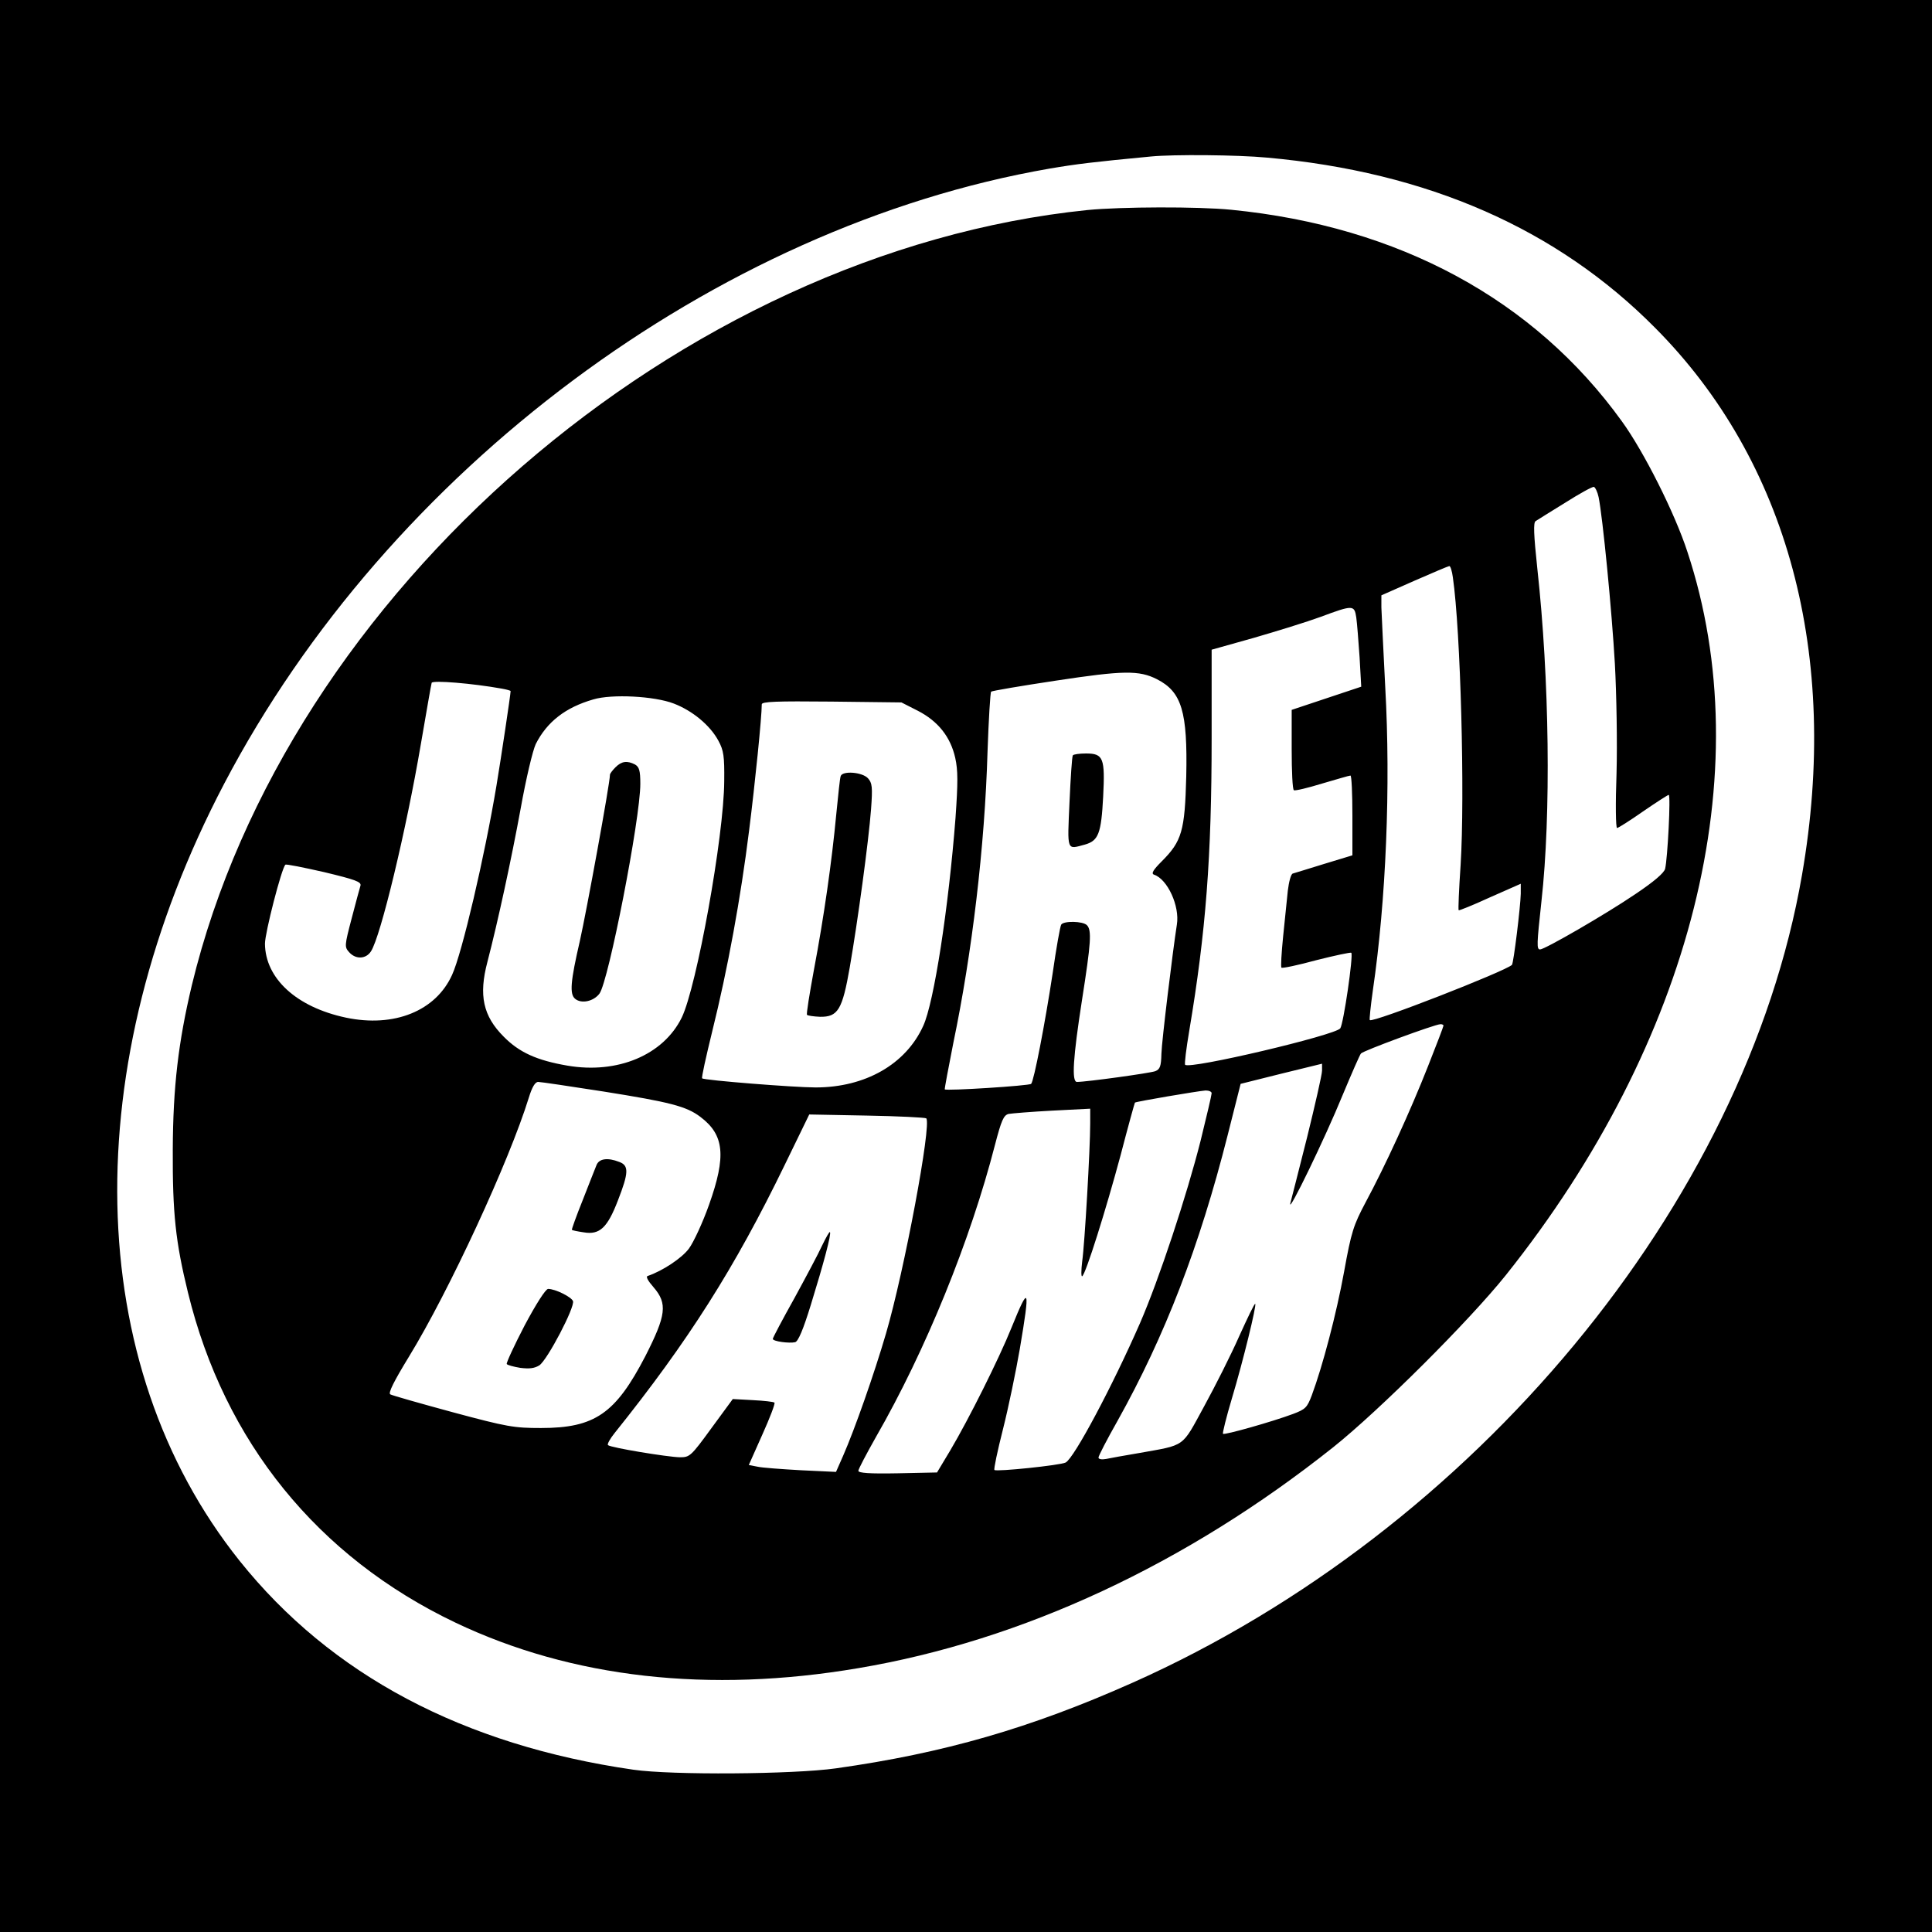
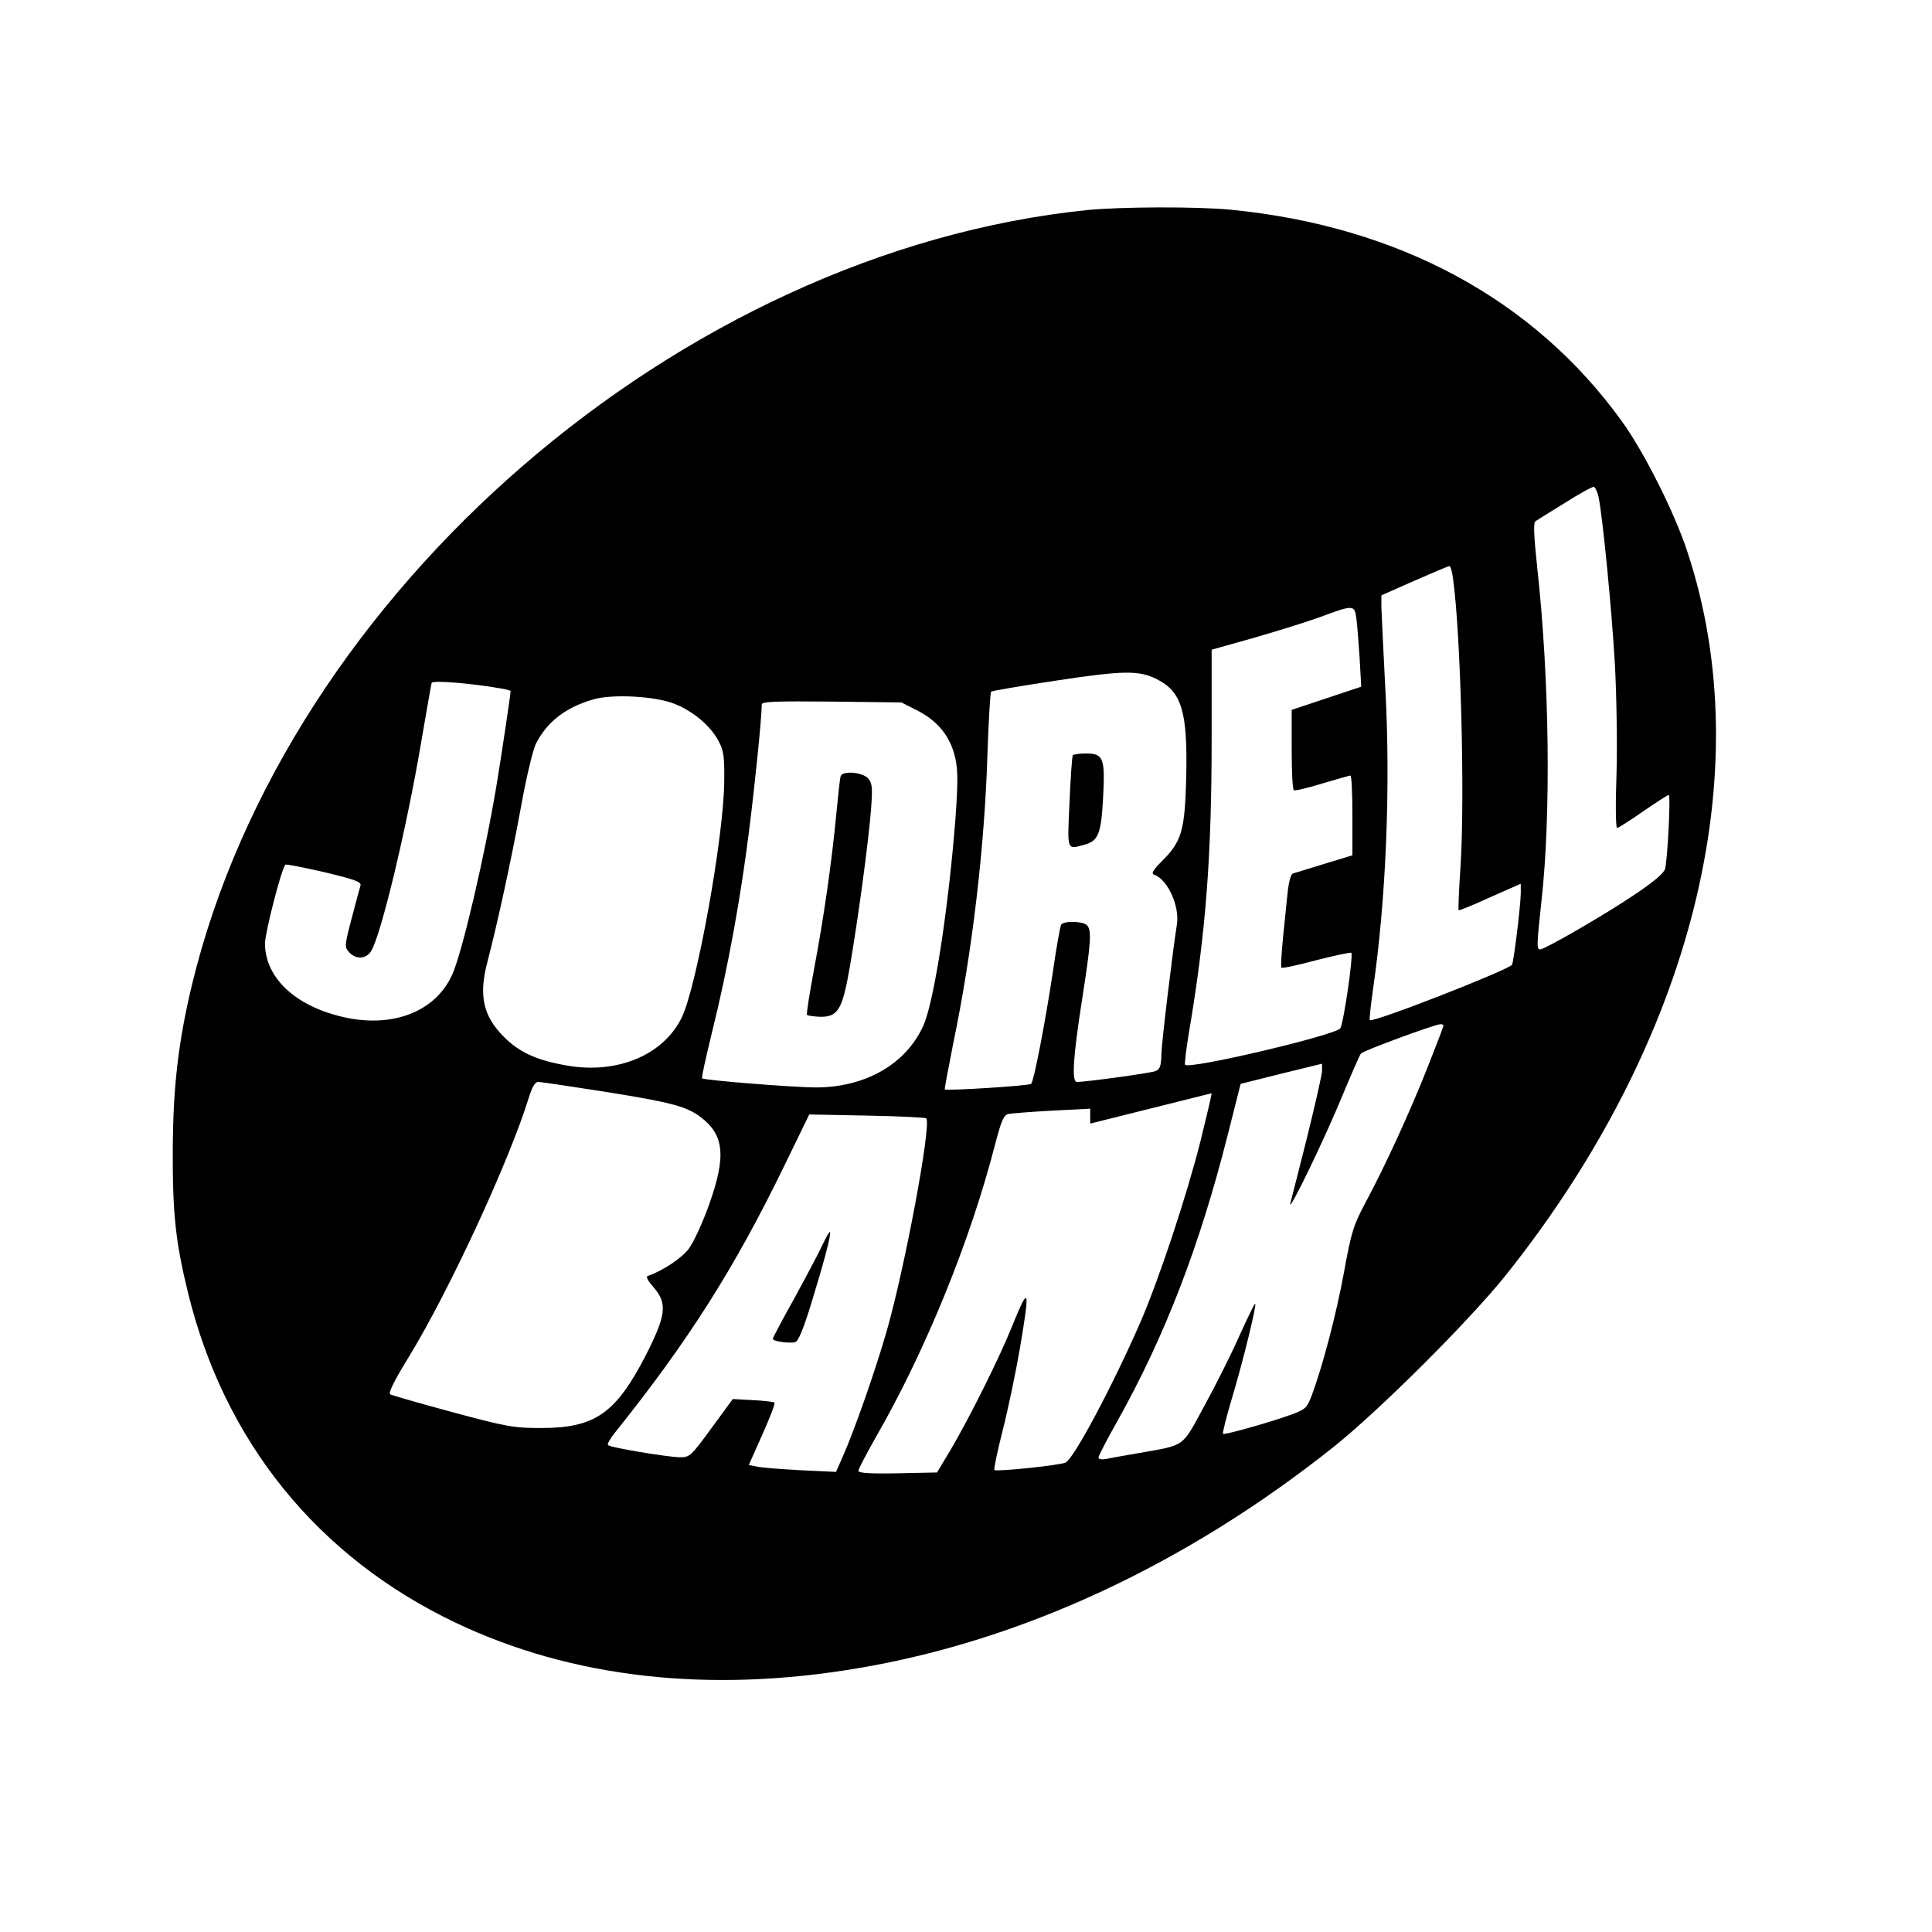
<svg xmlns="http://www.w3.org/2000/svg" version="1.0" width="700pt" height="700pt" viewBox="0 0 700 700" preserveAspectRatio="xMidYMid meet">
  <g transform="translate(0,700) scale(0.1,-0.1)" fill="#000000" stroke="none">
-     <path d="M0 3500 l0 -3500 3500 0 3500 0 0 3500 0 3500 -3500 0 -3500 0 0 -3500z m4590 2929 c582 -52 1051 -258 1406 -616 482 -484 671 -1188 533 -1983 -206 -1191 -1187 -2375 -2426 -2927 -368 -164 -683 -255 -1074 -310 -155 -22 -596 -25 -734 -5 -616 89 -1096 343 -1427 757 -570 714 -592 1792 -56 2815 595 1136 1779 2019 2990 2229 100 17 158 24 368 44 82 8 314 6 420 -4z" />
-     <path d="M3940 6239 c-1475 -151 -2902 -1387 -3245 -2809 -49 -206 -68 -368 -69 -595 -1 -231 10 -334 55 -518 132 -541 470 -958 969 -1196 422 -201 919 -257 1460 -165 594 100 1188 377 1720 800 168 134 493 458 626 624 675 846 921 1824 658 2620 -45 139 -158 364 -238 474 -318 441 -808 706 -1415 766 -121 12 -399 11 -521 -1z m1852 -1040 c15 -73 48 -412 59 -604 6 -110 9 -289 6 -397 -4 -109 -3 -198 2 -198 4 0 47 27 94 60 48 33 90 60 93 60 8 0 -4 -231 -13 -268 -4 -15 -40 -46 -107 -91 -109 -74 -329 -201 -346 -201 -13 0 -12 18 5 175 35 313 29 805 -15 1205 -13 123 -15 167 -6 172 6 4 54 34 106 66 52 33 99 59 105 58 5 -2 13 -18 17 -37z m-528 -291 c28 -193 44 -790 28 -1043 -6 -88 -9 -161 -7 -163 1 -2 53 19 114 47 l111 49 0 -36 c-1 -47 -26 -252 -32 -258 -24 -23 -505 -211 -515 -200 -2 2 3 50 11 107 48 327 65 741 45 1099 -7 135 -13 265 -14 289 l0 44 120 53 c66 29 123 53 126 53 4 1 10 -18 13 -41z m-350 -145 c3 -21 8 -86 12 -144 l6 -107 -126 -42 -126 -42 0 -143 c0 -79 3 -146 8 -148 4 -3 50 8 102 24 52 15 98 29 103 29 4 0 7 -65 7 -145 l0 -144 -102 -31 c-57 -18 -108 -33 -114 -35 -7 -2 -14 -30 -18 -62 -3 -32 -11 -107 -17 -166 -6 -60 -9 -111 -6 -113 3 -3 60 9 126 27 67 17 124 29 127 27 8 -9 -28 -257 -40 -274 -19 -25 -544 -149 -562 -132 -3 3 4 59 15 124 60 357 81 630 81 1059 l0 321 153 43 c83 24 193 58 242 76 118 44 122 43 129 -2z m-722 -224 c90 -46 111 -118 106 -352 -5 -198 -16 -235 -89 -308 -30 -30 -39 -44 -28 -48 49 -16 94 -114 83 -181 -15 -96 -55 -424 -56 -468 -1 -45 -5 -56 -22 -63 -18 -7 -249 -39 -284 -39 -20 0 -14 89 18 295 33 210 36 255 18 273 -15 15 -84 16 -93 2 -4 -6 -18 -85 -31 -176 -28 -184 -68 -391 -78 -401 -7 -7 -307 -26 -313 -20 -1 2 13 77 31 168 68 326 114 712 124 1056 4 116 10 214 13 217 3 3 109 21 235 40 244 37 301 38 366 5z m-2374 -34 c17 -3 32 -7 32 -9 0 -12 -35 -245 -51 -341 -43 -258 -125 -609 -161 -687 -59 -131 -210 -192 -385 -155 -179 38 -292 142 -293 268 0 39 60 273 74 286 2 3 66 -10 141 -27 112 -27 135 -35 131 -49 -3 -9 -17 -62 -32 -119 -26 -99 -26 -103 -9 -122 24 -27 61 -25 79 3 35 53 128 440 181 752 20 116 37 215 39 221 4 10 148 -2 254 -21z m623 -54 c68 -26 132 -79 162 -135 19 -35 22 -56 21 -146 -1 -200 -100 -746 -154 -857 -67 -136 -233 -205 -414 -174 -111 19 -175 48 -231 105 -75 75 -91 150 -59 271 38 146 87 373 120 553 20 112 44 212 55 236 41 81 108 133 209 162 67 20 221 12 291 -15z m884 -26 c74 -38 119 -95 136 -171 10 -45 10 -89 1 -217 -25 -325 -78 -670 -117 -754 -63 -139 -210 -223 -390 -223 -77 0 -405 26 -411 33 -3 2 14 78 36 168 57 229 104 488 134 729 22 174 46 412 46 458 0 10 51 12 253 10 l253 -3 59 -30z m1905 -1141 c0 -3 -25 -69 -56 -147 -65 -165 -156 -363 -226 -493 -44 -83 -52 -107 -78 -251 -28 -154 -78 -343 -117 -448 -17 -45 -23 -51 -68 -68 -75 -28 -248 -77 -254 -72 -2 3 12 60 32 127 42 140 90 338 85 344 -3 2 -28 -51 -58 -117 -29 -66 -87 -181 -127 -254 -83 -152 -65 -139 -238 -170 -49 -8 -102 -18 -117 -21 -16 -3 -28 -1 -28 5 0 6 31 66 69 133 172 308 297 632 399 1035 l47 186 148 37 147 36 0 -25 c0 -14 -25 -123 -54 -241 -30 -118 -57 -226 -61 -240 -9 -42 127 239 189 391 33 79 63 148 67 152 8 10 266 105 287 106 6 1 12 -2 12 -5z m-3042 -239 c238 -38 299 -53 350 -92 86 -65 94 -141 31 -318 -23 -65 -56 -136 -73 -159 -26 -35 -96 -81 -149 -99 -8 -2 0 -17 21 -41 51 -59 46 -101 -30 -250 -108 -208 -183 -260 -378 -260 -97 0 -122 4 -319 57 -118 32 -220 61 -227 65 -8 5 13 47 68 137 145 237 363 708 434 938 12 39 23 57 34 57 9 0 116 -16 238 -35z m2202 -6 c0 -6 -18 -83 -40 -172 -50 -198 -150 -501 -220 -662 -99 -226 -238 -488 -269 -504 -19 -10 -251 -34 -258 -27 -3 3 11 69 31 148 20 79 47 210 61 291 38 225 34 235 -30 77 -45 -112 -155 -332 -222 -445 l-48 -80 -142 -3 c-102 -2 -143 1 -143 9 0 6 29 61 64 123 180 313 342 712 431 1058 23 88 31 107 49 112 11 2 83 8 159 12 l137 7 0 -54 c0 -91 -20 -437 -29 -499 -4 -33 -4 -57 0 -54 13 8 86 241 139 438 27 104 51 190 52 191 4 4 229 42 256 44 12 0 22 -4 22 -10z m-1034 -91 c20 -21 -80 -555 -146 -780 -43 -147 -113 -346 -155 -442 l-26 -59 -127 6 c-70 4 -141 9 -158 13 l-31 6 49 110 c27 60 47 112 44 116 -3 3 -38 7 -78 9 l-73 4 -77 -105 c-75 -103 -79 -106 -115 -106 -45 1 -252 35 -260 44 -4 3 7 23 24 44 267 333 435 598 616 971 l89 183 209 -4 c114 -2 211 -7 215 -10z" />
+     <path d="M3940 6239 c-1475 -151 -2902 -1387 -3245 -2809 -49 -206 -68 -368 -69 -595 -1 -231 10 -334 55 -518 132 -541 470 -958 969 -1196 422 -201 919 -257 1460 -165 594 100 1188 377 1720 800 168 134 493 458 626 624 675 846 921 1824 658 2620 -45 139 -158 364 -238 474 -318 441 -808 706 -1415 766 -121 12 -399 11 -521 -1z m1852 -1040 c15 -73 48 -412 59 -604 6 -110 9 -289 6 -397 -4 -109 -3 -198 2 -198 4 0 47 27 94 60 48 33 90 60 93 60 8 0 -4 -231 -13 -268 -4 -15 -40 -46 -107 -91 -109 -74 -329 -201 -346 -201 -13 0 -12 18 5 175 35 313 29 805 -15 1205 -13 123 -15 167 -6 172 6 4 54 34 106 66 52 33 99 59 105 58 5 -2 13 -18 17 -37z m-528 -291 c28 -193 44 -790 28 -1043 -6 -88 -9 -161 -7 -163 1 -2 53 19 114 47 l111 49 0 -36 c-1 -47 -26 -252 -32 -258 -24 -23 -505 -211 -515 -200 -2 2 3 50 11 107 48 327 65 741 45 1099 -7 135 -13 265 -14 289 l0 44 120 53 c66 29 123 53 126 53 4 1 10 -18 13 -41z m-350 -145 c3 -21 8 -86 12 -144 l6 -107 -126 -42 -126 -42 0 -143 c0 -79 3 -146 8 -148 4 -3 50 8 102 24 52 15 98 29 103 29 4 0 7 -65 7 -145 l0 -144 -102 -31 c-57 -18 -108 -33 -114 -35 -7 -2 -14 -30 -18 -62 -3 -32 -11 -107 -17 -166 -6 -60 -9 -111 -6 -113 3 -3 60 9 126 27 67 17 124 29 127 27 8 -9 -28 -257 -40 -274 -19 -25 -544 -149 -562 -132 -3 3 4 59 15 124 60 357 81 630 81 1059 l0 321 153 43 c83 24 193 58 242 76 118 44 122 43 129 -2z m-722 -224 c90 -46 111 -118 106 -352 -5 -198 -16 -235 -89 -308 -30 -30 -39 -44 -28 -48 49 -16 94 -114 83 -181 -15 -96 -55 -424 -56 -468 -1 -45 -5 -56 -22 -63 -18 -7 -249 -39 -284 -39 -20 0 -14 89 18 295 33 210 36 255 18 273 -15 15 -84 16 -93 2 -4 -6 -18 -85 -31 -176 -28 -184 -68 -391 -78 -401 -7 -7 -307 -26 -313 -20 -1 2 13 77 31 168 68 326 114 712 124 1056 4 116 10 214 13 217 3 3 109 21 235 40 244 37 301 38 366 5z m-2374 -34 c17 -3 32 -7 32 -9 0 -12 -35 -245 -51 -341 -43 -258 -125 -609 -161 -687 -59 -131 -210 -192 -385 -155 -179 38 -292 142 -293 268 0 39 60 273 74 286 2 3 66 -10 141 -27 112 -27 135 -35 131 -49 -3 -9 -17 -62 -32 -119 -26 -99 -26 -103 -9 -122 24 -27 61 -25 79 3 35 53 128 440 181 752 20 116 37 215 39 221 4 10 148 -2 254 -21z m623 -54 c68 -26 132 -79 162 -135 19 -35 22 -56 21 -146 -1 -200 -100 -746 -154 -857 -67 -136 -233 -205 -414 -174 -111 19 -175 48 -231 105 -75 75 -91 150 -59 271 38 146 87 373 120 553 20 112 44 212 55 236 41 81 108 133 209 162 67 20 221 12 291 -15z m884 -26 c74 -38 119 -95 136 -171 10 -45 10 -89 1 -217 -25 -325 -78 -670 -117 -754 -63 -139 -210 -223 -390 -223 -77 0 -405 26 -411 33 -3 2 14 78 36 168 57 229 104 488 134 729 22 174 46 412 46 458 0 10 51 12 253 10 l253 -3 59 -30z m1905 -1141 c0 -3 -25 -69 -56 -147 -65 -165 -156 -363 -226 -493 -44 -83 -52 -107 -78 -251 -28 -154 -78 -343 -117 -448 -17 -45 -23 -51 -68 -68 -75 -28 -248 -77 -254 -72 -2 3 12 60 32 127 42 140 90 338 85 344 -3 2 -28 -51 -58 -117 -29 -66 -87 -181 -127 -254 -83 -152 -65 -139 -238 -170 -49 -8 -102 -18 -117 -21 -16 -3 -28 -1 -28 5 0 6 31 66 69 133 172 308 297 632 399 1035 l47 186 148 37 147 36 0 -25 c0 -14 -25 -123 -54 -241 -30 -118 -57 -226 -61 -240 -9 -42 127 239 189 391 33 79 63 148 67 152 8 10 266 105 287 106 6 1 12 -2 12 -5z m-3042 -239 c238 -38 299 -53 350 -92 86 -65 94 -141 31 -318 -23 -65 -56 -136 -73 -159 -26 -35 -96 -81 -149 -99 -8 -2 0 -17 21 -41 51 -59 46 -101 -30 -250 -108 -208 -183 -260 -378 -260 -97 0 -122 4 -319 57 -118 32 -220 61 -227 65 -8 5 13 47 68 137 145 237 363 708 434 938 12 39 23 57 34 57 9 0 116 -16 238 -35z m2202 -6 c0 -6 -18 -83 -40 -172 -50 -198 -150 -501 -220 -662 -99 -226 -238 -488 -269 -504 -19 -10 -251 -34 -258 -27 -3 3 11 69 31 148 20 79 47 210 61 291 38 225 34 235 -30 77 -45 -112 -155 -332 -222 -445 l-48 -80 -142 -3 c-102 -2 -143 1 -143 9 0 6 29 61 64 123 180 313 342 712 431 1058 23 88 31 107 49 112 11 2 83 8 159 12 l137 7 0 -54 z m-1034 -91 c20 -21 -80 -555 -146 -780 -43 -147 -113 -346 -155 -442 l-26 -59 -127 6 c-70 4 -141 9 -158 13 l-31 6 49 110 c27 60 47 112 44 116 -3 3 -38 7 -78 9 l-73 4 -77 -105 c-75 -103 -79 -106 -115 -106 -45 1 -252 35 -260 44 -4 3 7 23 24 44 267 333 435 598 616 971 l89 183 209 -4 c114 -2 211 -7 215 -10z" />
    <path d="M3887 4263 c-3 -5 -8 -81 -12 -170 -8 -180 -11 -171 56 -153 49 14 59 40 66 174 7 139 1 156 -62 156 -24 0 -46 -3 -48 -7z" />
-     <path d="M2230 4220 c-11 -11 -20 -23 -20 -27 0 -31 -85 -495 -109 -602 -34 -147 -38 -193 -17 -210 23 -19 67 -9 88 19 33 45 148 633 148 760 0 48 -4 61 -19 70 -29 15 -49 12 -71 -10z" />
    <path d="M3046 4188 c-3 -7 -9 -69 -16 -138 -16 -171 -45 -374 -81 -564 -16 -87 -28 -161 -25 -163 3 -3 24 -6 47 -7 65 -1 81 25 108 180 29 168 68 454 77 572 6 81 4 95 -11 112 -21 23 -93 28 -99 8z" />
-     <path d="M2161 2778 c-5 -13 -28 -70 -50 -127 -23 -57 -40 -105 -39 -107 2 -2 22 -6 43 -9 58 -10 86 17 124 116 39 100 40 126 5 139 -43 17 -74 12 -83 -12z" />
-     <path d="M1901 2198 c-38 -73 -67 -136 -65 -140 2 -4 25 -10 49 -14 33 -4 51 -2 69 9 29 19 130 212 122 233 -6 15 -64 44 -90 44 -9 0 -44 -55 -85 -132z" />
    <path d="M2979 2488 c-13 -29 -59 -115 -101 -192 -43 -77 -78 -143 -78 -147 0 -9 59 -17 81 -12 11 3 29 45 57 136 46 149 75 257 69 263 -2 2 -14 -19 -28 -48z" />
  </g>
</svg>